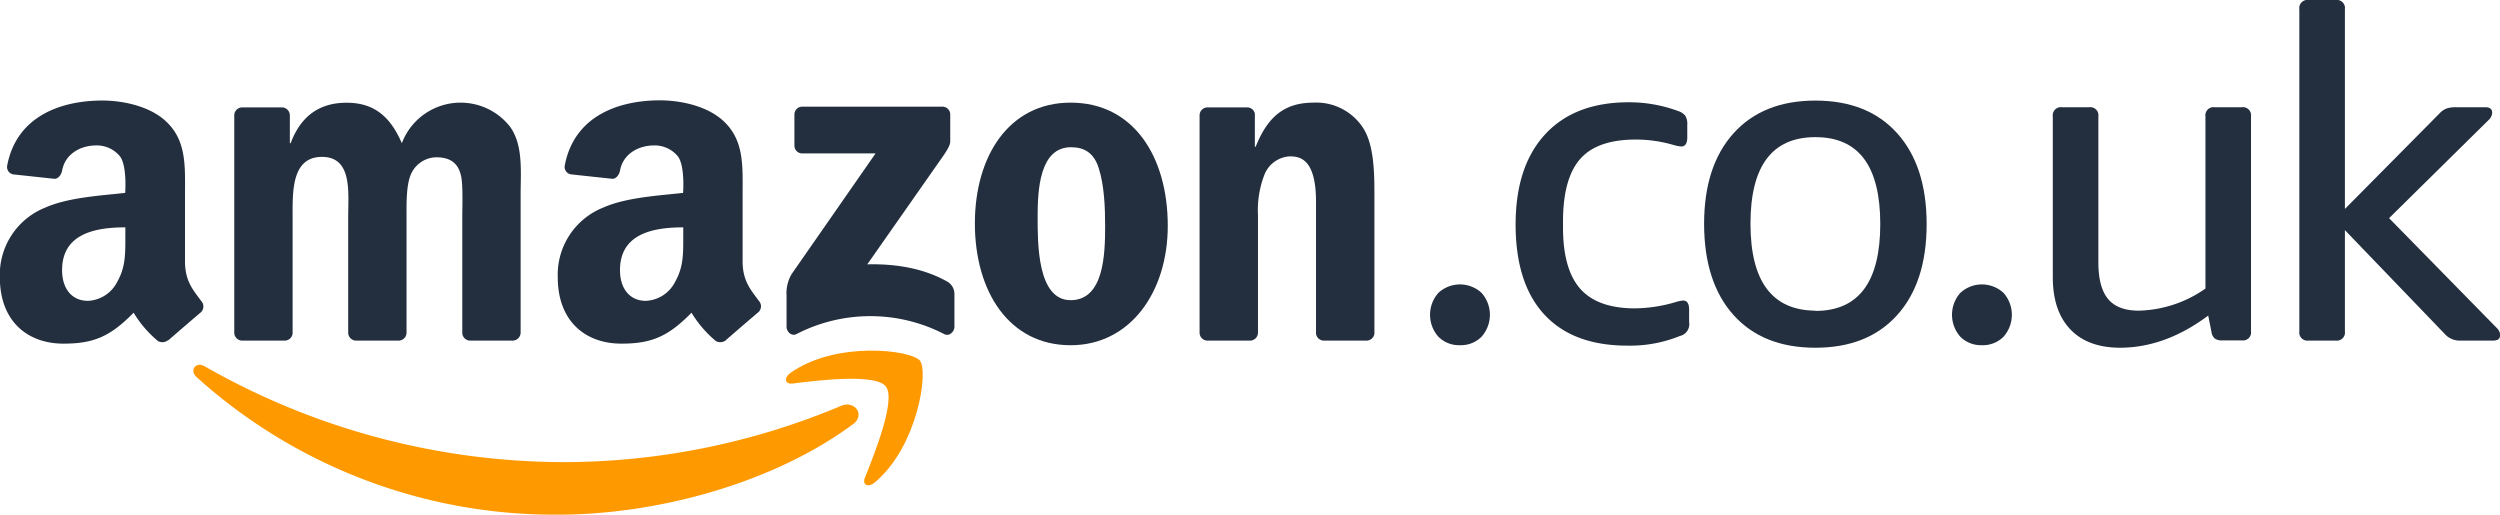
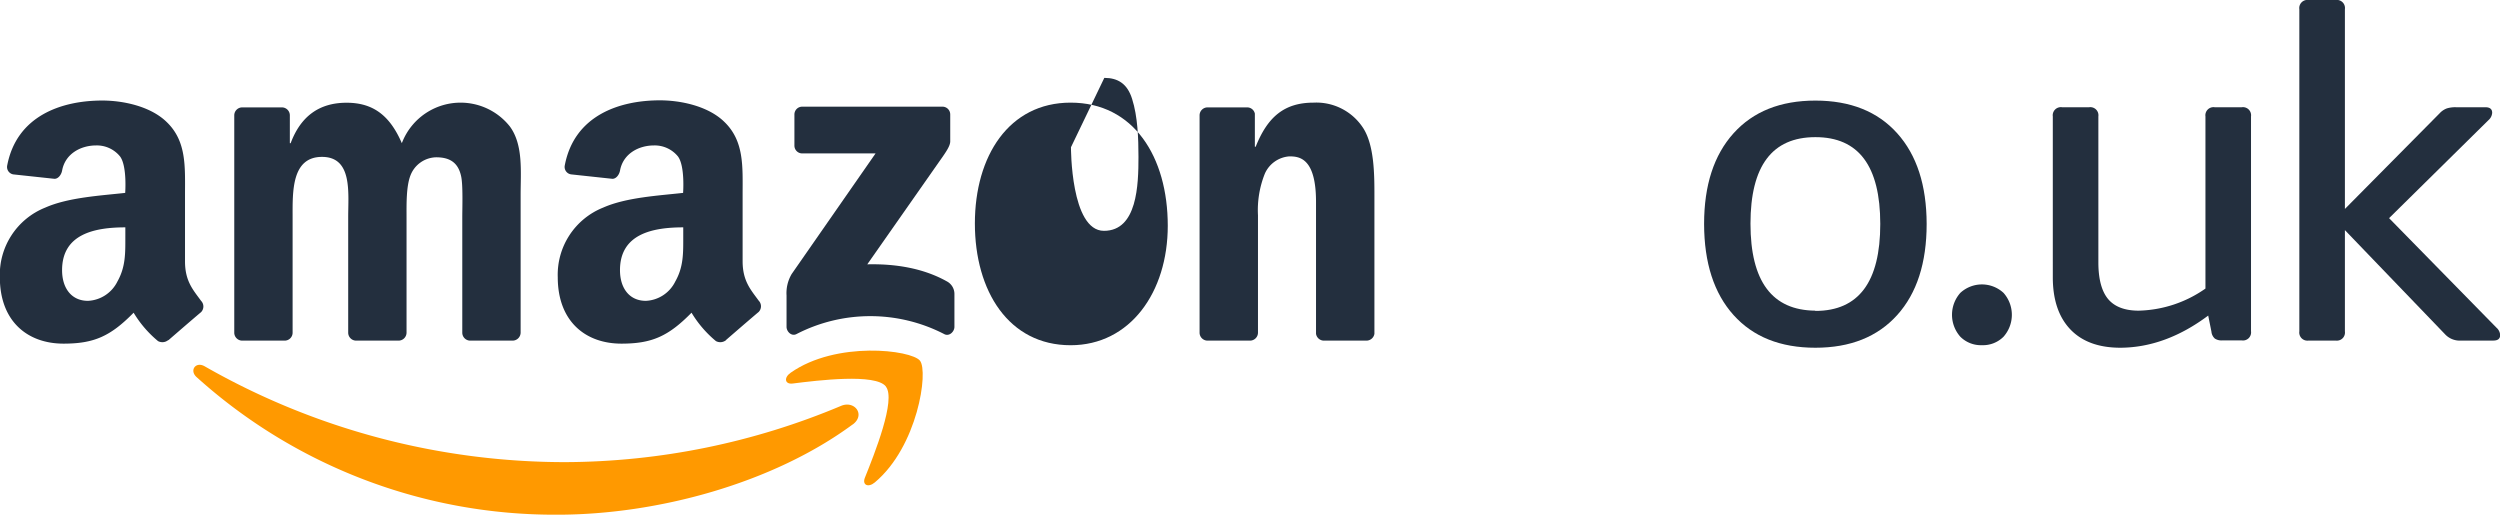
<svg xmlns="http://www.w3.org/2000/svg" width="488.88" height="100.65" viewBox="0 0 488.88 100.65">
  <defs>
    <style>.cls-1{fill:#f90;}.cls-1,.cls-3{fill-rule:evenodd;}.cls-2,.cls-3{fill:#232f3e;}</style>
  </defs>
  <g id="Layer_2" data-name="Layer 2">
    <g id="Layer_1-2" data-name="Layer 1">
      <path class="cls-1" d="M166.74,83c-15.62,11.53-38.26,17.65-57.75,17.65A104.54,104.54,0,0,1,38.44,73.74c-1.46-1.32-.15-3.12,1.6-2.1a142,142,0,0,0,70.59,18.73,140.36,140.36,0,0,0,53.84-11c2.64-1.12,4.85,1.74,2.27,3.65Z" />
      <path class="cls-1" d="M173.24,75.58C171.24,73,160,74.37,155,75c-1.53.19-1.76-1.15-.39-2.11,8.94-6.28,23.59-4.47,25.29-2.36s-.45,16.8-8.83,23.81c-1.29,1.08-2.51.5-1.94-.92,1.89-4.71,6.11-15.25,4.11-17.81Z" />
-       <path class="cls-2" d="M285.5,67.5a5.67,5.67,0,0,1-4.23-1.66,6.46,6.46,0,0,1,0-8.56,6.22,6.22,0,0,1,8.46,0,6.46,6.46,0,0,1,0,8.56A5.67,5.67,0,0,1,285.5,67.5Z" />
-       <path class="cls-2" d="M318.25,67.59q-10.62,0-16.24-6.07t-5.63-17.6q0-11.43,5.81-17.69T318.61,20a27.6,27.6,0,0,1,9.54,1.71,3,3,0,0,1,1.4.9,3.07,3.07,0,0,1,.4,1.8v2.43q0,1.8-1.17,1.8a6.24,6.24,0,0,1-1.44-.27,26.47,26.47,0,0,0-7.47-1.08q-7.56,0-10.89,3.83t-3.33,12.19v1.17q0,8.19,3.38,12t10.66,3.82a29,29,0,0,0,8.1-1.26,6.33,6.33,0,0,1,1.35-.27q1.17,0,1.17,1.8V63a2.35,2.35,0,0,1-1.8,2.7A25.87,25.87,0,0,1,318.25,67.59Z" />
      <path class="cls-2" d="M355,68q-10.26,0-16-6.39t-5.76-17.82q0-11.34,5.76-17.73t16-6.39q10.26,0,16,6.39t5.76,17.73q0,11.43-5.76,17.82T355,68Zm0-7.2q12.69,0,12.69-17T355,26.82q-12.69,0-12.69,16.92T355,60.75Z" />
      <path class="cls-2" d="M387.57,67.5a5.67,5.67,0,0,1-4.23-1.66,6.46,6.46,0,0,1,0-8.56,6.22,6.22,0,0,1,8.46,0,6.46,6.46,0,0,1,0,8.56A5.67,5.67,0,0,1,387.57,67.5Z" />
      <path class="cls-2" d="M414.66,68q-6.39,0-9.81-3.6t-3.42-10.17V22.77a1.59,1.59,0,0,1,1.8-1.8h5.31a1.59,1.59,0,0,1,1.8,1.8V51.3q0,4.86,1.89,7.16c1.26,1.52,3.27,2.29,6,2.29a23.65,23.65,0,0,0,13.05-4.32V22.77a1.59,1.59,0,0,1,1.8-1.8h5.31a1.59,1.59,0,0,1,1.8,1.8v42a1.59,1.59,0,0,1-1.8,1.8h-3.87a2.36,2.36,0,0,1-1.4-.36,2.05,2.05,0,0,1-.67-1.35l-.63-3.15Q423.48,67.95,414.66,68Z" />
      <path class="cls-2" d="M451.44,66.6a1.59,1.59,0,0,1-1.8-1.8V1.8a1.59,1.59,0,0,1,1.8-1.8h5.31a1.59,1.59,0,0,1,1.8,1.8V40.86l18.54-18.72a3.68,3.68,0,0,1,1.39-.94,5.69,5.69,0,0,1,1.76-.23H486q1.35,0,1.35,1.08a2.07,2.07,0,0,1-.72,1.44L467.19,42.66l21,21.42a2.07,2.07,0,0,1,.72,1.44q0,1.08-1.35,1.08h-6.3a3.92,3.92,0,0,1-3.15-1.26L458.55,45V64.8a1.59,1.59,0,0,1-1.8,1.8Z" />
      <path class="cls-3" d="M155.35,28.51v-6.1a1.52,1.52,0,0,1,1.55-1.55h27.34a1.52,1.52,0,0,1,1.58,1.54v5.23c0,.88-.75,2-2.06,3.84L169.6,51.69c5.26-.12,10.82.67,15.59,3.35a2.78,2.78,0,0,1,1.45,2.38v6.51c0,.9-1,1.94-2,1.4a31.5,31.5,0,0,0-28.89,0c-1,.51-1.94-.52-1.94-1.41V57.78a7.33,7.33,0,0,1,1-4.19L171.22,30H156.93a1.52,1.52,0,0,1-1.58-1.53Z" />
-       <path class="cls-3" d="M209.43,28.79c-6.13,0-6.52,8.35-6.52,13.56s-.07,16.35,6.45,16.35,6.75-9,6.75-14.46c0-3.59-.15-7.91-1.24-11.32-.93-3-2.8-4.13-5.44-4.13Zm-.07-8.72c12.34,0,19,10.61,19,24.08,0,13-7.37,23.36-19,23.36-12.11,0-18.72-10.6-18.72-23.81s6.68-23.63,18.72-23.63Z" />
+       <path class="cls-3" d="M209.43,28.79s-.07,16.35,6.45,16.35,6.75-9,6.75-14.46c0-3.59-.15-7.91-1.24-11.32-.93-3-2.8-4.13-5.44-4.13Zm-.07-8.72c12.34,0,19,10.61,19,24.08,0,13-7.37,23.36-19,23.36-12.11,0-18.72-10.6-18.72-23.81s6.68-23.63,18.72-23.63Z" />
      <path class="cls-3" d="M142,66.5a1.79,1.79,0,0,1-2,.2,21.75,21.75,0,0,1-4.77-5.55c-4.56,4.65-7.8,6.05-13.71,6.05-7,0-12.45-4.32-12.45-13a14.13,14.13,0,0,1,8.87-13.6c4.51-2,10.82-2.34,15.64-2.88,0,0,.4-5.22-1-7.12a5.85,5.85,0,0,0-4.67-2.16c-3.09,0-6.07,1.67-6.66,4.9-.17.92-.85,1.7-1.57,1.62l-8-.86a1.47,1.47,0,0,1-1.24-1.74c1.85-9.79,10.68-12.74,18.6-12.74,4,0,9.34,1.08,12.53,4.14,4,3.78,3.65,8.83,3.65,14.32v13c0,3.9,1.62,5.61,3.14,7.71a1.58,1.58,0,0,1,0,2.21c-1.7,1.42-6.4,5.5-6.4,5.5Zm-8.39-20.28c0,3.24.08,5.94-1.56,8.83a6.75,6.75,0,0,1-5.75,3.78c-3.19,0-5.06-2.43-5.06-6,0-7.08,6.35-8.37,12.37-8.37v1.8Z" />
      <path class="cls-3" d="M32.9,66.5a1.79,1.79,0,0,1-2,.2,21.75,21.75,0,0,1-4.77-5.55c-4.56,4.65-7.8,6.05-13.71,6.05-7,0-12.45-4.32-12.45-13a14.13,14.13,0,0,1,8.87-13.6c4.51-2,10.82-2.34,15.64-2.88,0,0,.4-5.22-1-7.12a5.83,5.83,0,0,0-4.67-2.16c-3.08,0-6.07,1.67-6.66,4.9-.17.92-.85,1.7-1.57,1.62l-8-.86A1.47,1.47,0,0,1,1.4,32.4C3.25,22.61,12.08,19.66,20,19.66c4,0,9.34,1.08,12.53,4.14,4,3.78,3.65,8.83,3.65,14.32v13c0,3.9,1.62,5.61,3.14,7.71a1.58,1.58,0,0,1,0,2.21c-1.7,1.42-6.4,5.5-6.4,5.5ZM24.51,46.22c0,3.24.08,5.94-1.55,8.83a6.77,6.77,0,0,1-5.76,3.78c-3.19,0-5.06-2.43-5.06-6,0-7.08,6.36-8.37,12.37-8.37v1.8Z" />
      <path class="cls-3" d="M57.22,42.44c0-4.94-.23-11.76,5.75-11.76s5.12,7,5.12,11.76V65.08a1.56,1.56,0,0,0,1.5,1.53h8.31a1.57,1.57,0,0,0,1.6-1.54V42.44c0-2.42-.08-6,.78-8.17a5.51,5.51,0,0,1,5-3.51c2.4,0,4.27.81,4.89,3.69.39,1.7.23,6.2.23,8V65.08a1.56,1.56,0,0,0,1.5,1.53h8.3a1.58,1.58,0,0,0,1.61-1.54V38.13c0-4.58.54-9.79-2.1-13.39A12.29,12.29,0,0,0,78.58,28c-2.33-5.39-5.59-7.91-10.8-7.91S58.86,22.59,56.84,28h-.16V22.53A1.56,1.56,0,0,0,55.13,21H47.36a1.56,1.56,0,0,0-1.55,1.56V65.06a1.56,1.56,0,0,0,1.55,1.55h8.31a1.55,1.55,0,0,0,1.55-1.55V42.44Z" />
      <path class="cls-3" d="M246,65.06a1.56,1.56,0,0,1-1.56,1.55h-8.3a1.56,1.56,0,0,1-1.56-1.55V22.53A1.56,1.56,0,0,1,236.16,21h7.68a1.53,1.53,0,0,1,1.55,1.22V28.7h.16c2.33-5.84,5.59-8.63,11.34-8.63a10.91,10.91,0,0,1,9.7,5c2.18,3.42,2.18,9.17,2.18,13.3V65.27a1.58,1.58,0,0,1-1.6,1.34h-8.33a1.57,1.57,0,0,1-1.49-1.34l0-25.8c0-8.63-3.31-8.89-5.22-8.89a5.68,5.68,0,0,0-4.78,3.36A19.18,19.18,0,0,0,246,42.09v23Z" />
    </g>
  </g>
</svg>